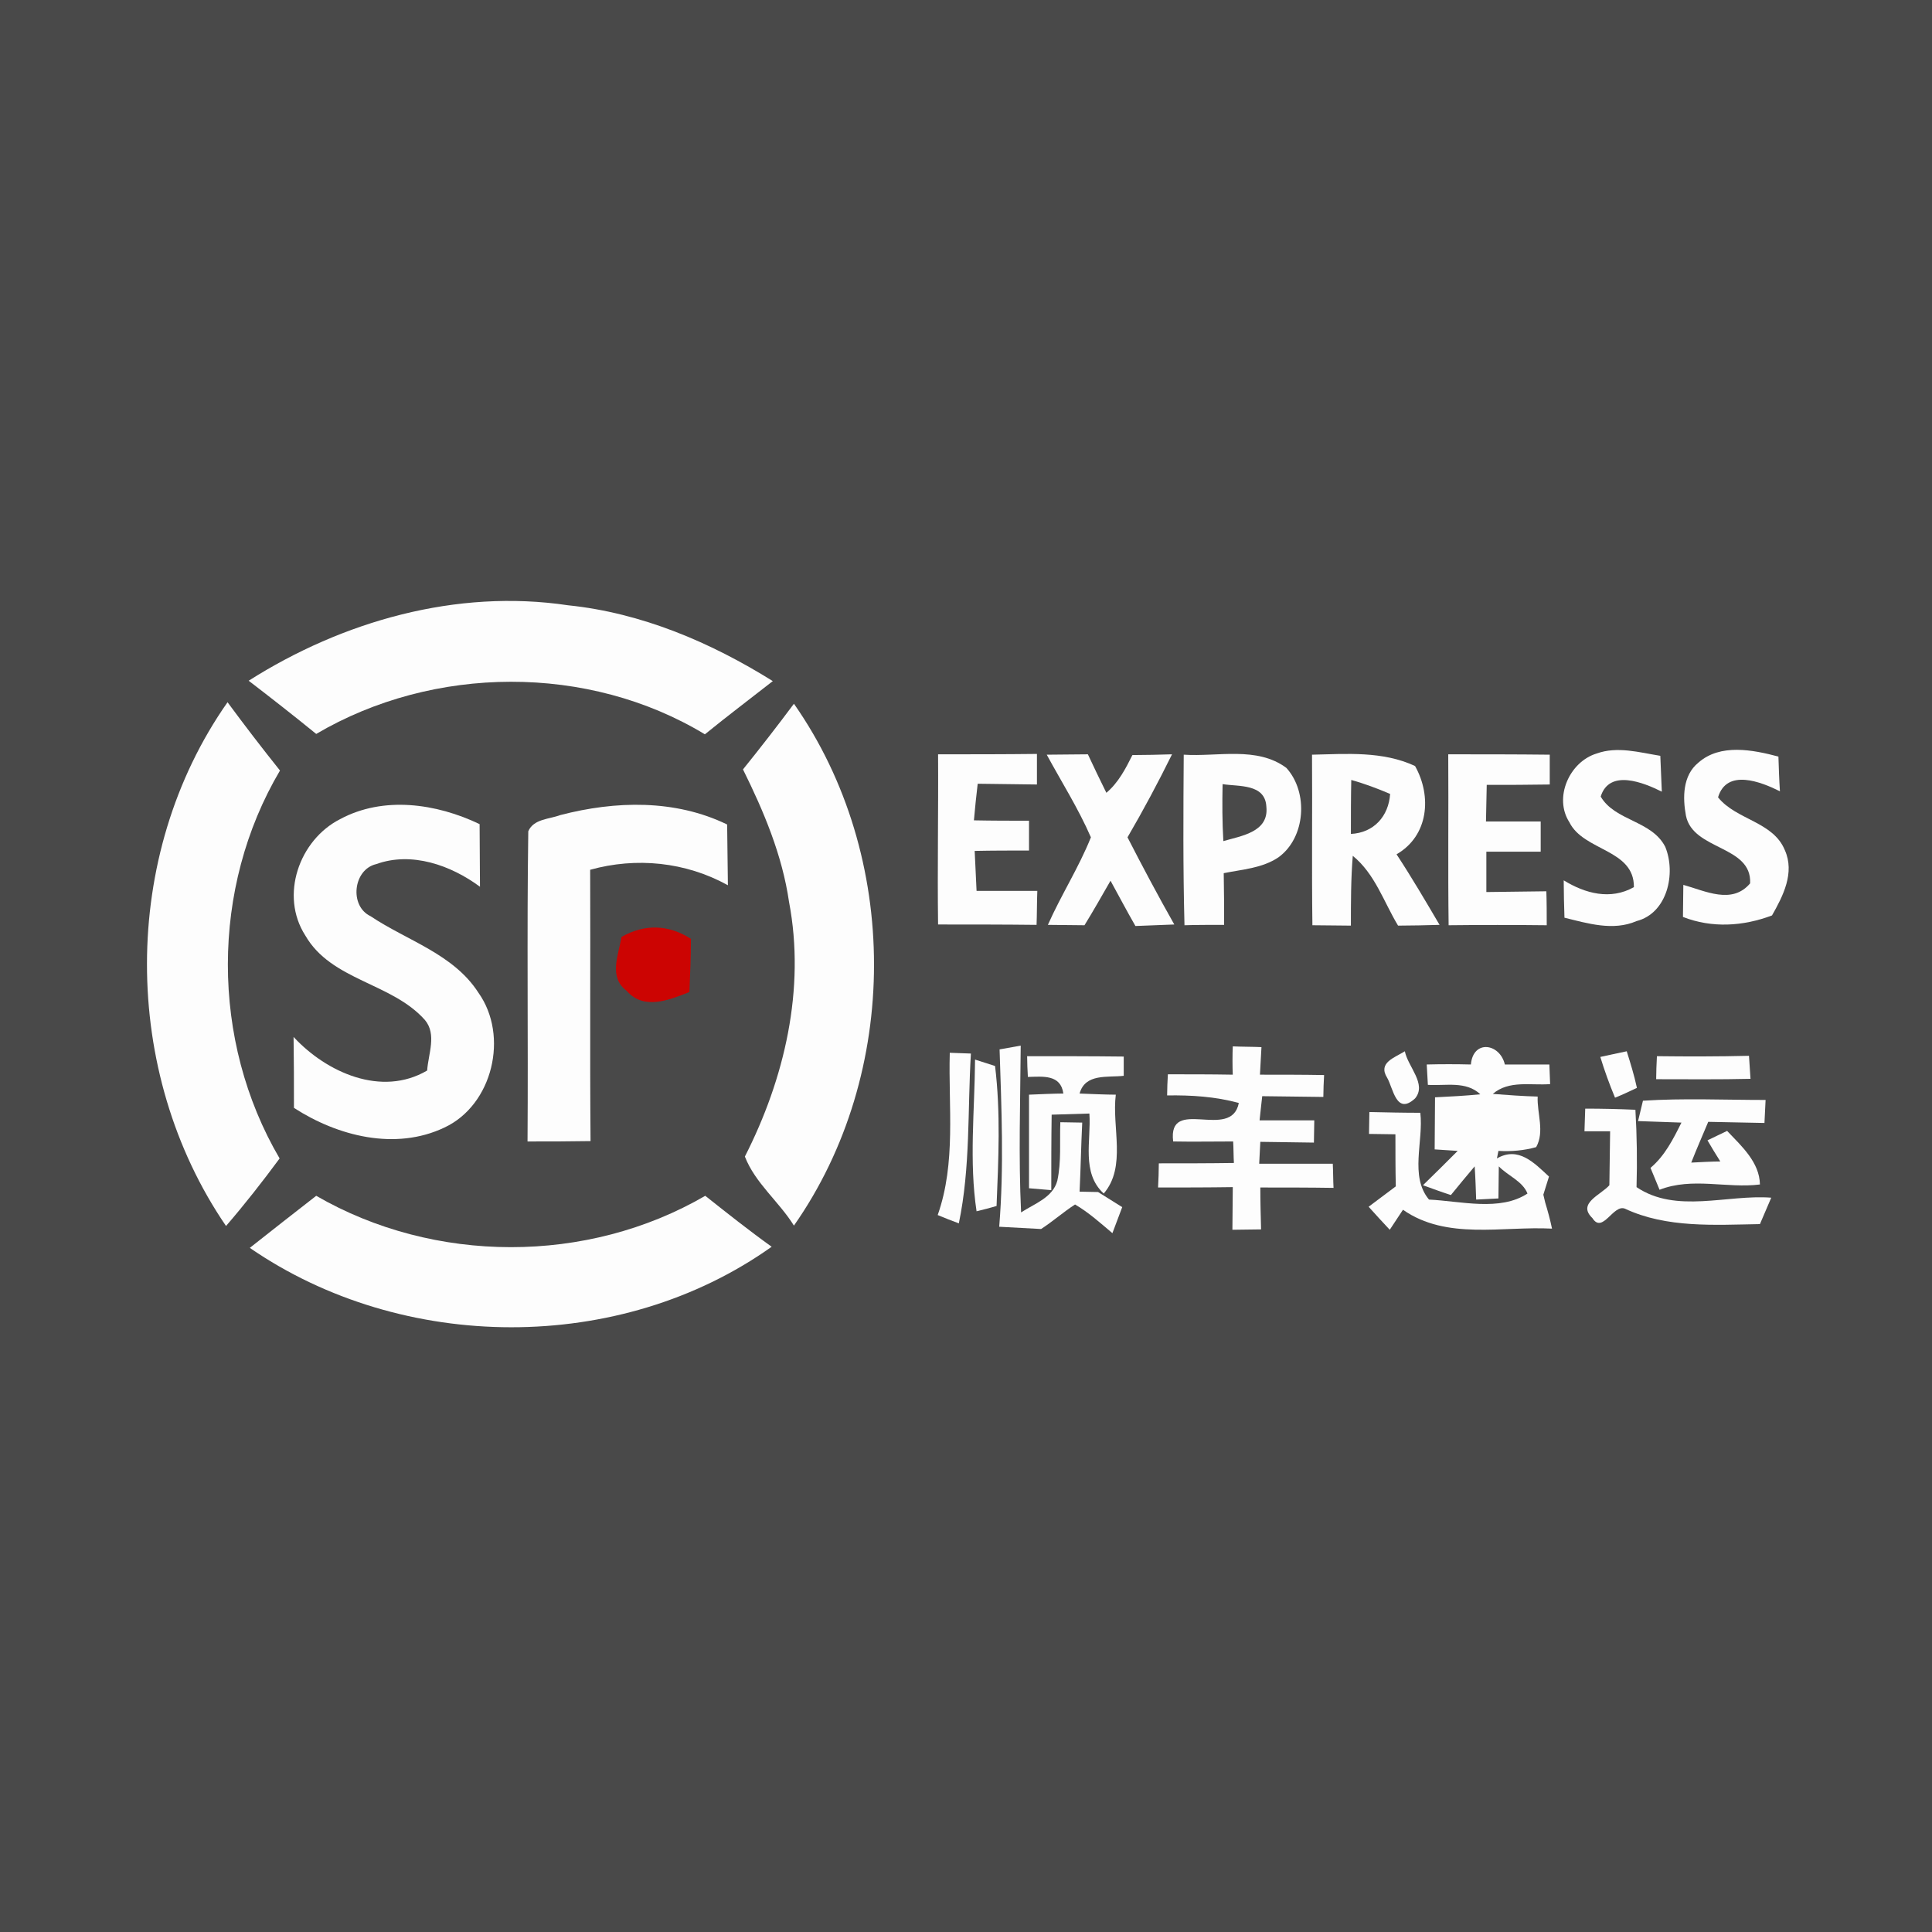
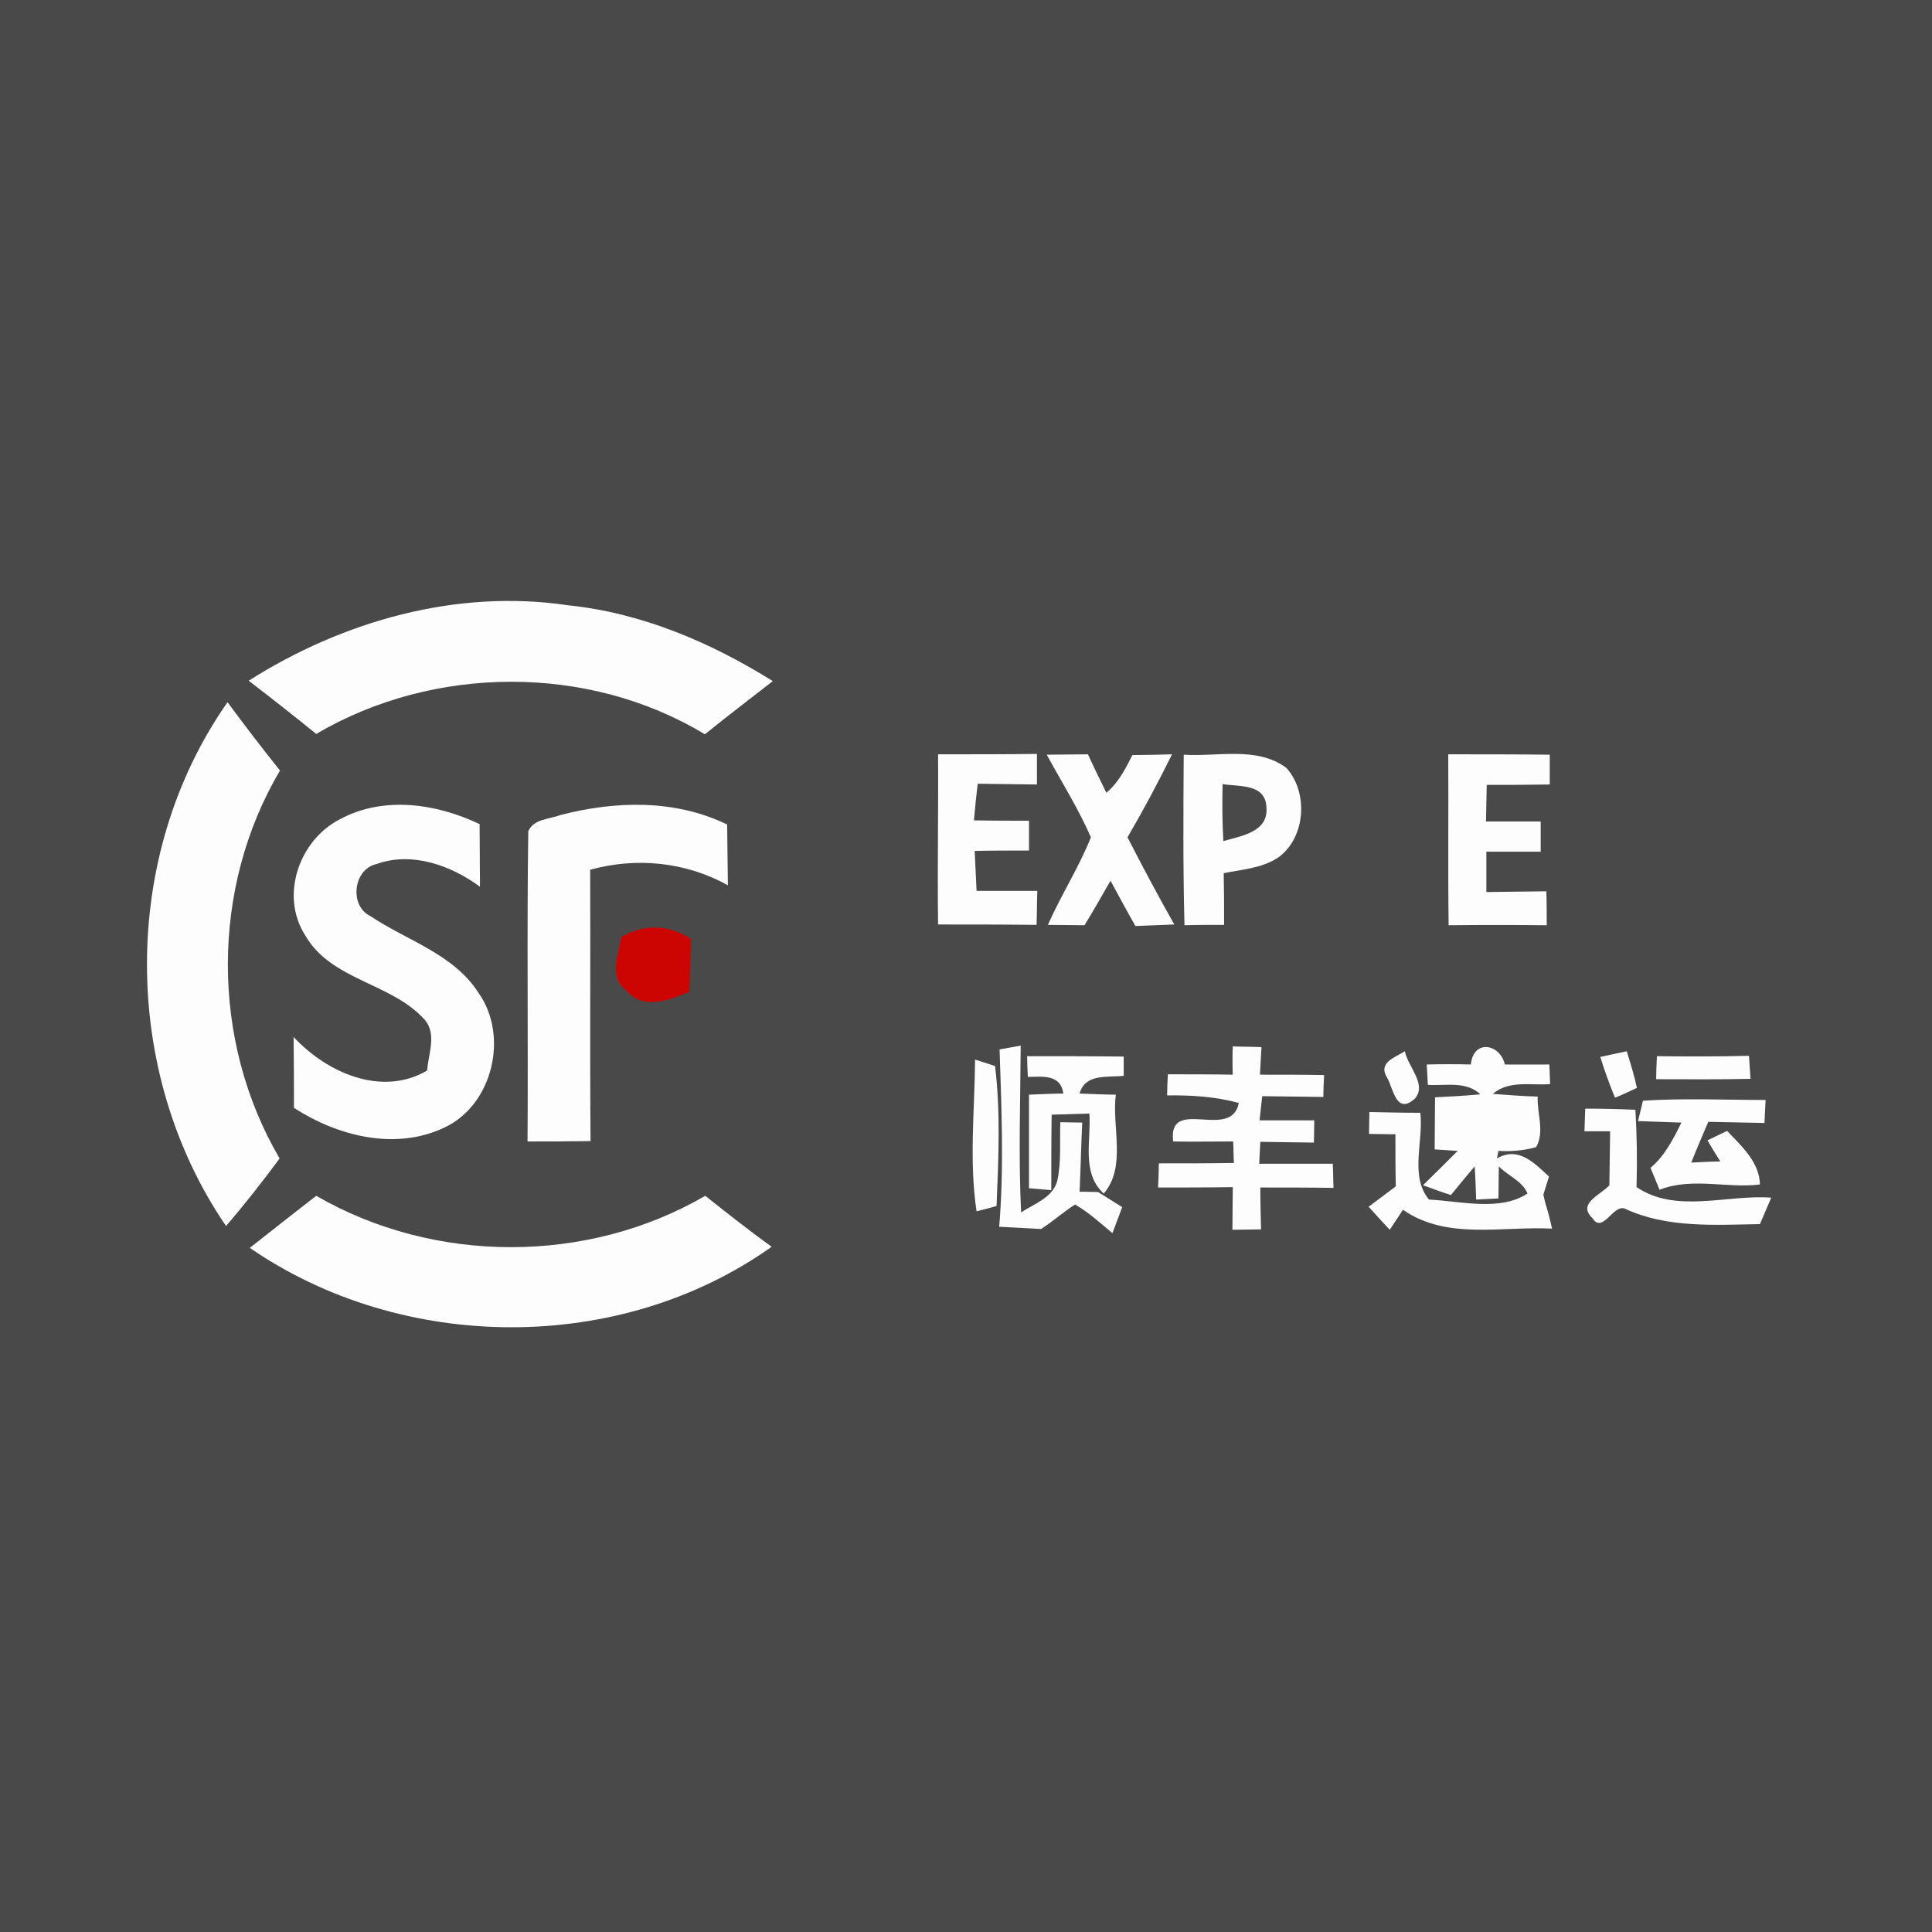
<svg xmlns="http://www.w3.org/2000/svg" version="1.1" id="Layer_1" x="0px" y="0px" viewBox="0 0 512 512" style="enable-background:new 0 0 512 512;" xml:space="preserve">
  <style type="text/css">
	.st0{fill:#494949;}
	.st1{fill:#FDFDFD;}
	.st2{fill:#CC0402;}
</style>
  <rect y="0" class="st0" width="512" height="512" />
  <g id="_x23_fdfdfdff">
    <path class="st1" d="M65.9,180.4c24.9-15.8,55.1-24.4,84.6-20c19.5,2,37.8,9.8,54.3,20.1c-6,4.7-12.1,9.3-18,14.1   c-30.9-18.7-71.9-18.4-103-0.1C77.9,189.7,71.9,185,65.9,180.4z" />
    <path class="st1" d="M59.9,324.9c-27.9-40.8-28.1-98.2,0.4-138.8c4.5,6.1,9.1,12.1,13.9,18.1c-18.4,31.1-18.4,71.6-0.1,102.8   C69.6,313.1,64.9,319.1,59.9,324.9z" />
-     <path class="st1" d="M210.4,186.5c28.3,40.4,28.3,97.9,0,138.3c-3.9-6.3-10.3-11.3-13-18.3c10.5-20.6,16.1-44.4,11.7-67.5   c-1.8-12.4-6.7-24-12.2-35.1C201.5,198.2,206,192.4,210.4,186.5z" />
    <path class="st1" d="M313.7,200c9,0.6,19.4-2.3,27.2,3.5c5.9,6.5,5.1,18.5-2.1,23.7c-4.3,2.9-9.6,3.2-14.5,4.2   c0.1,4.6,0.1,9.2,0.1,13.7c-2.6,0-7.9,0-10.5,0.1C313.5,230.1,313.6,215,313.7,200 M324,207.8c-0.1,5-0.1,10,0.2,15.1   c4.8-1.4,12.1-2.4,11.4-9.1C335.3,207.6,328.2,208.5,324,207.8z" />
-     <path class="st1" d="M415.9,217.9c-4.2-6.5,0-16,7.2-18.2c5.5-2,11.3-0.3,16.9,0.6c0.1,2.4,0.3,7.1,0.4,9.5   c-4.8-2.4-13.9-6.1-16.2,1.3c3.8,6.5,13.5,6.3,17.1,13.3c2.9,7,0.6,17.6-7.6,19.7c-6.2,2.7-13,0.6-19.1-0.9   c-0.1-2.5-0.2-7.4-0.2-9.9c5.7,3.5,12.4,5.3,18.6,1.8C433.1,225,419.7,225.6,415.9,217.9z" />
-     <path class="st1" d="M450.1,202.1c5.8-5.1,14.4-3.4,21.2-1.6c0.1,3.1,0.2,6.2,0.4,9.2c-5-2.5-14.1-6.1-16.4,1.6   c4.8,6,14.6,6.4,17.7,14c2.7,6-0.5,12.2-3.4,17.3c-7.7,2.9-15.9,3.4-23.6,0.4c0-2.1,0.1-6.4,0.1-8.5c5.8,1.6,12.9,5.3,17.7-0.4   c0.5-10.1-15.1-8.7-17-17.9C445.9,211.4,445.9,205.5,450.1,202.1z" />
    <path class="st1" d="M248.6,199.9c8.7,0,17.5,0,26.2-0.1c0,2,0,6.1,0,8.1c-5.2-0.1-10.5-0.1-15.7-0.2c-0.3,2.4-0.8,7.3-1,9.7   c4.9,0.1,9.8,0.1,14.6,0.1c0,2.6,0,5.3,0,7.9c-4.8,0-9.6,0-14.4,0.1c0.2,3.5,0.3,7,0.5,10.6c5.3,0,10.7,0,16.1,0   c-0.1,2.3-0.1,6.8-0.2,9c-8.7-0.1-17.4-0.1-26.1-0.1C248.4,230.1,248.7,215,248.6,199.9z" />
    <path class="st1" d="M277.4,200c2.7,0,8.1-0.1,10.9-0.1c1.6,3.4,3.2,6.8,4.9,10.2c3.2-2.7,5.1-6.4,6.9-10c2.6,0,7.9-0.1,10.5-0.2   c-3.7,7.5-7.6,14.8-11.8,22c4,7.8,8.1,15.5,12.4,23.1c-2.6,0.1-7.7,0.3-10.3,0.4c-2.3-4-4.4-8-6.6-12c-2.3,4-4.5,7.9-6.9,11.8   c-2.4,0-7.3-0.1-9.7-0.1c3.5-7.9,8.2-15.2,11.4-23.2C285.8,214.3,281.3,207.2,277.4,200z" />
-     <path class="st1" d="M347.7,200c9.2-0.2,18.7-1,27.3,3c4.5,8,3.6,18.5-4.9,23.4c4,6.1,7.7,12.4,11.4,18.7c-2.8,0.1-8.3,0.2-11,0.2   c-3.8-6.3-6.1-13.7-12-18.5c-0.5,6.1-0.5,12.3-0.5,18.5c-2.5,0-7.6-0.1-10.2-0.1C347.6,230.1,347.8,215.1,347.7,200 M358.1,206.7   c-0.1,4.8-0.1,9.5-0.1,14.3c6.1-0.3,10-4.7,10.4-10.6C365.1,209,361.7,207.7,358.1,206.7z" />
    <path class="st1" d="M383.8,199.9c8.9,0,17.9,0,26.9,0.1c0,2,0,5.9,0,7.9c-5.6,0.1-11.1,0.1-16.7,0.1c-0.1,3.2-0.1,6.5-0.2,9.7   c4.8,0,9.7,0,14.5,0c0,2,0,6,0,8c-4.8,0-9.6,0-14.4,0c0,2.7,0,8,0,10.7c5.3-0.1,10.6-0.1,15.9-0.2c0.1,3,0.1,6,0.1,9   c-8.7-0.1-17.4-0.1-26,0C383.7,230.1,383.9,215,383.8,199.9z" />
    <path class="st1" d="M90.1,217.1c11.5-6.2,25.5-4.2,37,1.3c0,5.5,0.1,11.1,0.1,16.6c-7.7-5.7-18.1-9.4-27.5-6   c-6.1,1.4-7.2,11.1-1.5,13.8c9.7,6.5,22,10,28.6,20.3c8.1,11.4,3.8,29.7-9,35.7c-13,6.2-28.3,2.3-39.9-5.2c0-6.3,0-12.5-0.1-18.8   c8.7,9.4,23.3,16,35.4,8.9c0.3-4.4,2.6-9.6-0.6-13.4c-8.8-9.9-24.8-10.4-31.7-22.4C74.1,237.3,79.3,222.6,90.1,217.1z" />
    <path class="st1" d="M148.5,216c14.6-3.8,30.4-4.2,44.2,2.5c0.1,5.3,0.1,10.7,0.2,16.1c-11.2-6.2-24.3-7.5-36.5-4.1   c0.1,24-0.1,48,0.1,71.9c-5.6,0.1-11.1,0.1-16.7,0.1c0.2-27.4-0.2-54.8,0.2-82.2C141.4,217,145.6,217.1,148.5,216z" />
    <path class="st1" d="M264.9,278.1l5.6-1c-0.1,14.7-0.6,29.5,0.1,44.2c3.5-2.3,8.4-3.9,9.6-8.4c1.1-5.1,0.6-10.3,0.8-15.5   c1.4,0,4.3,0.1,5.8,0.1c-0.3,6.1-0.4,12.2-0.7,18.3c1.2,0,3.6,0.1,4.9,0.1c1.6,1,4.8,3,6.4,4c-0.9,2.3-1.7,4.6-2.6,6.9   c-3.2-2.7-6.3-5.5-9.9-7.6c-3.1,2-5.9,4.5-9,6.5c-3.7-0.2-7.4-0.4-11.1-0.6C266.1,309.3,265.4,293.7,264.9,278.1z" />
    <path class="st1" d="M326.7,277.3c1.9,0.1,5.7,0.1,7.6,0.2c-0.1,1.8-0.3,5.5-0.4,7.3c5.7,0,11.4,0,17,0.1c-0.1,1.4-0.2,4.4-0.2,5.8   c-5.4-0.1-10.8-0.1-16.2-0.2c-0.2,2.1-0.5,4.2-0.7,6.4c4.8,0,9.7,0,14.5,0c0,1.5-0.1,4.4-0.1,5.9c-4.8-0.1-9.5-0.1-14.2-0.2   c-0.1,1.4-0.2,4.3-0.3,5.8c6.5,0,13,0,19.5,0c0.1,1.6,0.1,4.8,0.2,6.4c-6.5-0.1-13-0.1-19.4-0.1c0,3.7,0.1,7.4,0.2,11.1   c-1.9,0-5.7,0.1-7.6,0.1c0-3.8,0.1-7.5,0.1-11.3c-6.6,0.1-13.2,0.1-19.8,0.1c0.1-1.6,0.2-4.8,0.2-6.4c6.6,0,13.3,0,19.9-0.1   c-0.1-1.4-0.1-4.3-0.2-5.7c-5.3,0-10.6,0.1-15.9,0c-1.5-12.2,15.4,0,17.4-10.2c-6.2-1.7-12.6-2.1-19-2c0-1.4,0.1-4.2,0.2-5.6   c5.7,0,11.4,0,17.2,0.1C326.6,282.9,326.6,279.2,326.7,277.3z" />
    <path class="st1" d="M367.6,285.6c-2.5-4,2-5.3,4.7-7c0.8,4.1,5.9,8.7,2.7,12.5C370,295.7,369.2,288.3,367.6,285.6z" />
    <path class="st1" d="M389.8,282.1c0.6-6.7,7.7-5.6,9,0c3.9,0,7.8,0,11.8,0l0.2,5.2c-5.1,0.4-10.9-1.1-15.2,2.6   c4,0.3,7.9,0.6,11.9,0.7c-0.2,4.4,1.9,9.3-0.4,13.4c-3.2,0.9-6.6,1.2-10,1l-0.4,2c5.7-3.3,9.9,1.2,13.8,4.8   c-0.4,1.2-1.1,3.6-1.5,4.8l0.5,2.1c0.7,2.3,1.3,4.5,1.8,6.9c-13.2-0.7-27.9,3.1-39.5-5c-0.9,1.3-2.6,4-3.5,5.3   c-1.9-2-3.7-4-5.6-6.1c2.4-1.8,4.8-3.6,7.2-5.4c-0.1-4.6-0.1-9.2-0.1-13.8c-1.7,0-5.2-0.1-7-0.1c0-1.4,0.1-4.3,0.1-5.8   c4.5,0.1,9,0.2,13.5,0.2c0.9,7.5-2.9,16.8,2.3,23c8.4,0.4,18.8,3.2,26.1-1.6c-1.3-3.3-5.2-4.7-7.6-7.2c0,2.1-0.1,6.4-0.1,8.5   c-1.5,0.1-4.4,0.2-5.9,0.3c-0.1-3-0.2-5.9-0.4-8.8c-2.1,2.5-4.2,5-6.3,7.6c-1.9-0.6-5.5-1.9-7.4-2.6c3.1-3,6.2-6.1,9.2-9.1   c-1.5-0.1-4.5-0.3-6.1-0.4c0-4.6,0.1-9.2,0.1-13.8c4-0.2,8-0.4,12-0.8c-3.8-3.6-9.2-2.2-13.9-2.5l-0.3-5.4   C382,282,385.9,282,389.8,282.1z" />
    <path class="st1" d="M424.1,280.1c1.7-0.4,5.2-1.1,7-1.5c1,3.2,2,6.4,2.7,9.7c-1.9,0.9-3.8,1.8-5.8,2.6   C426.5,287.3,425.2,283.7,424.1,280.1z" />
    <path class="st1" d="M439.1,279.9c8.1,0.1,16.2,0.1,24.4-0.1c0.1,1.5,0.3,4.6,0.4,6.1c-8.3,0.2-16.7,0.1-25,0.1   C438.9,284.6,439,281.5,439.1,279.9z" />
-     <path class="st1" d="M251.7,279l5.6,0.2c-0.9,15-0.1,30.2-3.2,45c-1.9-0.7-3.7-1.4-5.6-2.2C253.4,308.1,251.3,293.3,251.7,279z" />
    <path class="st1" d="M272.2,279.9c8.5,0,17.1,0,25.6,0.1c0,1.3,0,3.9,0,5.1c-4.3,0.5-10.2-0.7-11.7,4.7c2.4,0.1,7.2,0.3,9.6,0.3   c-1.1,8.6,2.9,19.1-3.2,26.2c-6-5.5-3.3-14-3.8-21.2c-3.4,0.1-6.7,0.2-10,0.3c-0.1,6.7-0.1,13.3-0.1,20l-5.9-0.5   c0-8.2,0-16.5,0-24.8c2.3-0.1,6.8-0.3,9.1-0.3c-0.7-5.1-5.4-4.5-9.4-4.4C272.3,284,272.2,281.3,272.2,279.9z" />
    <path class="st1" d="M258.4,280.8c1.3,0.4,4,1.3,5.3,1.7c1.5,12.3,0.9,24.7,0.4,37.1c-1.3,0.4-4,1.1-5.3,1.4   C256.8,307.8,258.3,294.2,258.4,280.8z" />
    <path class="st1" d="M419.9,299.8c0.1-2,0.1-4,0.2-6c4.4,0,8.8,0.1,13.3,0.3c0.4,6.8,0.5,13.7,0.3,20.5c10.5,7.1,24,1.9,35.7,2.8   c-0.7,1.7-2.3,5.3-3,7c-12,0.2-24.7,1.1-35.8-4.1c-3.1-1.2-5.9,6.8-8.6,2.5c-4.1-3.9,2.2-6.1,4.5-8.7c0.1-4.8,0.1-9.5,0.2-14.3   C425,299.8,421.6,299.8,419.9,299.8z" />
    <path class="st1" d="M435.4,291.7c10.8-0.7,21.6-0.2,32.5-0.2l-0.3,6.1c-5-0.1-9.9-0.2-14.9-0.3c-1.5,3.6-3.1,7.2-4.5,10.8   c1.9-0.1,5.7-0.3,7.7-0.3c-0.9-1.4-2.6-4.2-3.4-5.6c1.3-0.6,3.9-1.9,5.2-2.5c3.8,4,8.6,8.3,8.7,14.2c-8.8,1.1-17.9-2-26.6,1.4   c-0.6-1.4-1.8-4.3-2.4-5.8c3.8-3.2,6-7.6,8.2-12c-3.9-0.1-7.7-0.3-11.5-0.4L435.4,291.7z" />
    <path class="st1" d="M83.8,316.9c31.3,18.1,71.8,18.2,103.1,0c5.8,4.6,11.6,9.2,17.6,13.5c-40.2,28.6-97.8,28.2-138.3,0.3   C72,326.1,77.9,321.5,83.8,316.9z" />
  </g>
  <g id="_x23_cc0402ff">
    <path class="st2" d="M164.7,248.3c6.1-3.5,12.5-3.3,18.4,0.5c0,4.7-0.2,9.4-0.4,14.1c-5.3,2.1-12.1,4.9-16.6-0.3   C161.2,259,163.9,253.1,164.7,248.3z" />
  </g>
</svg>